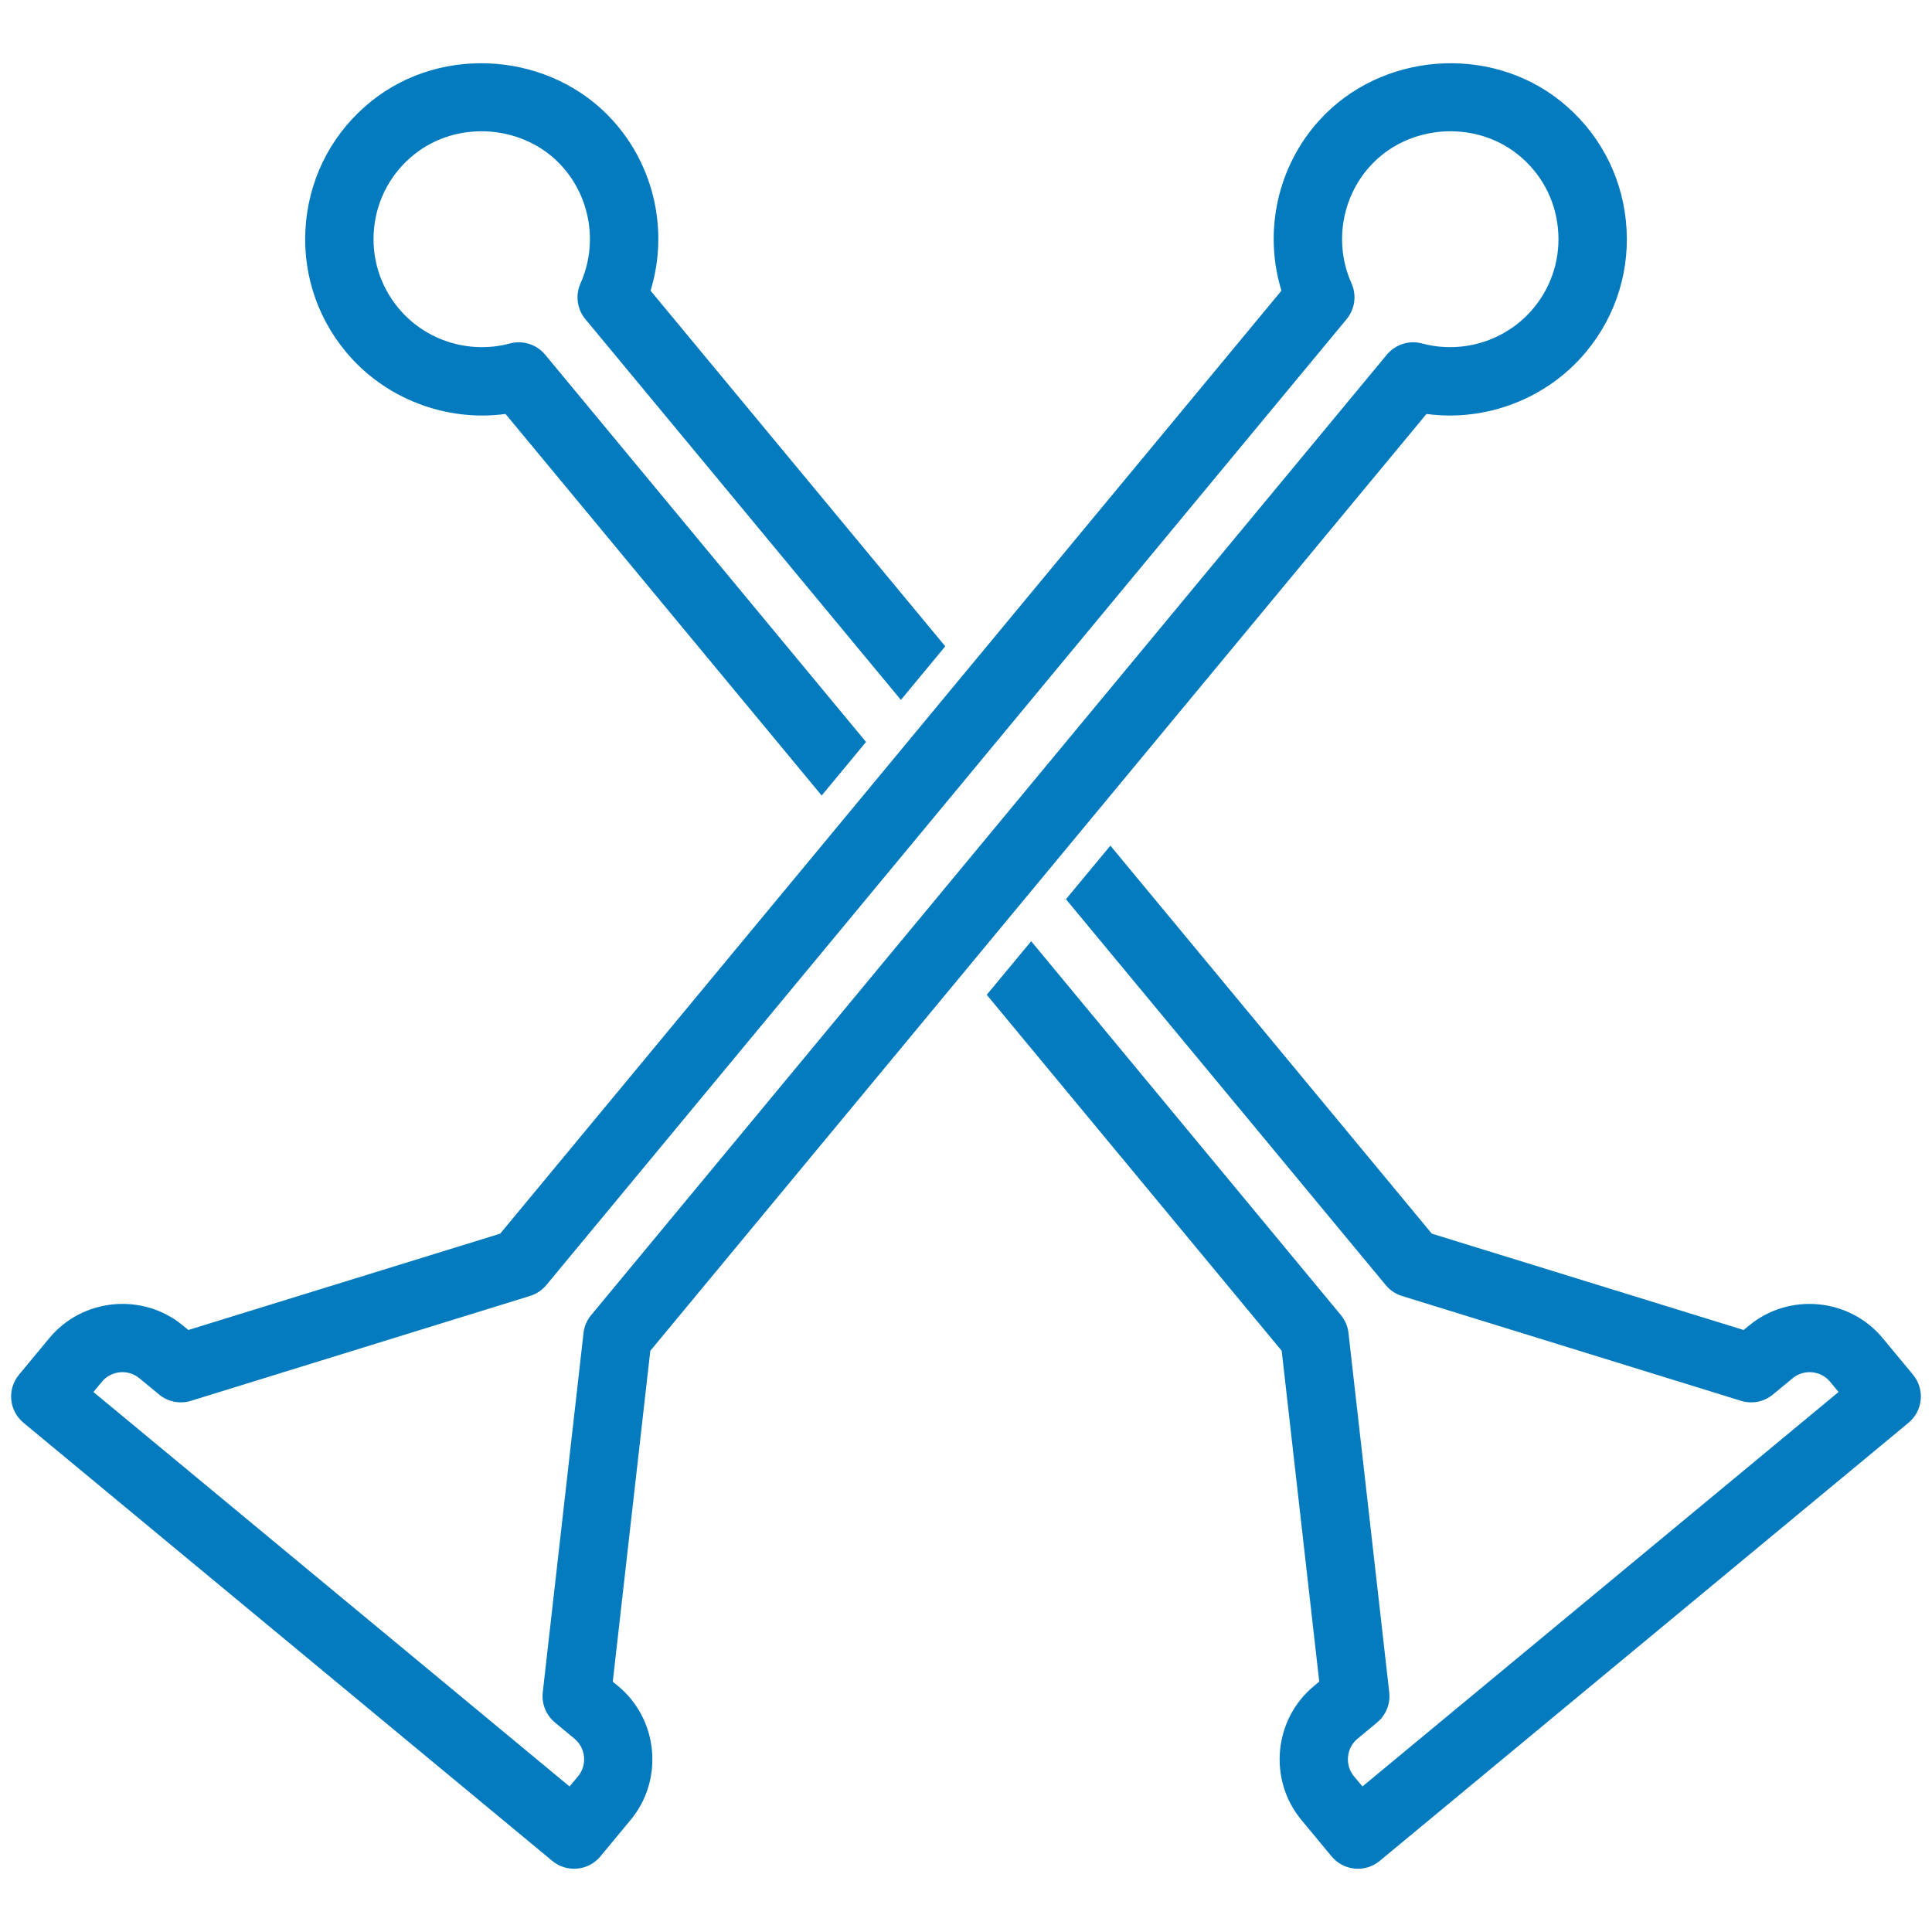
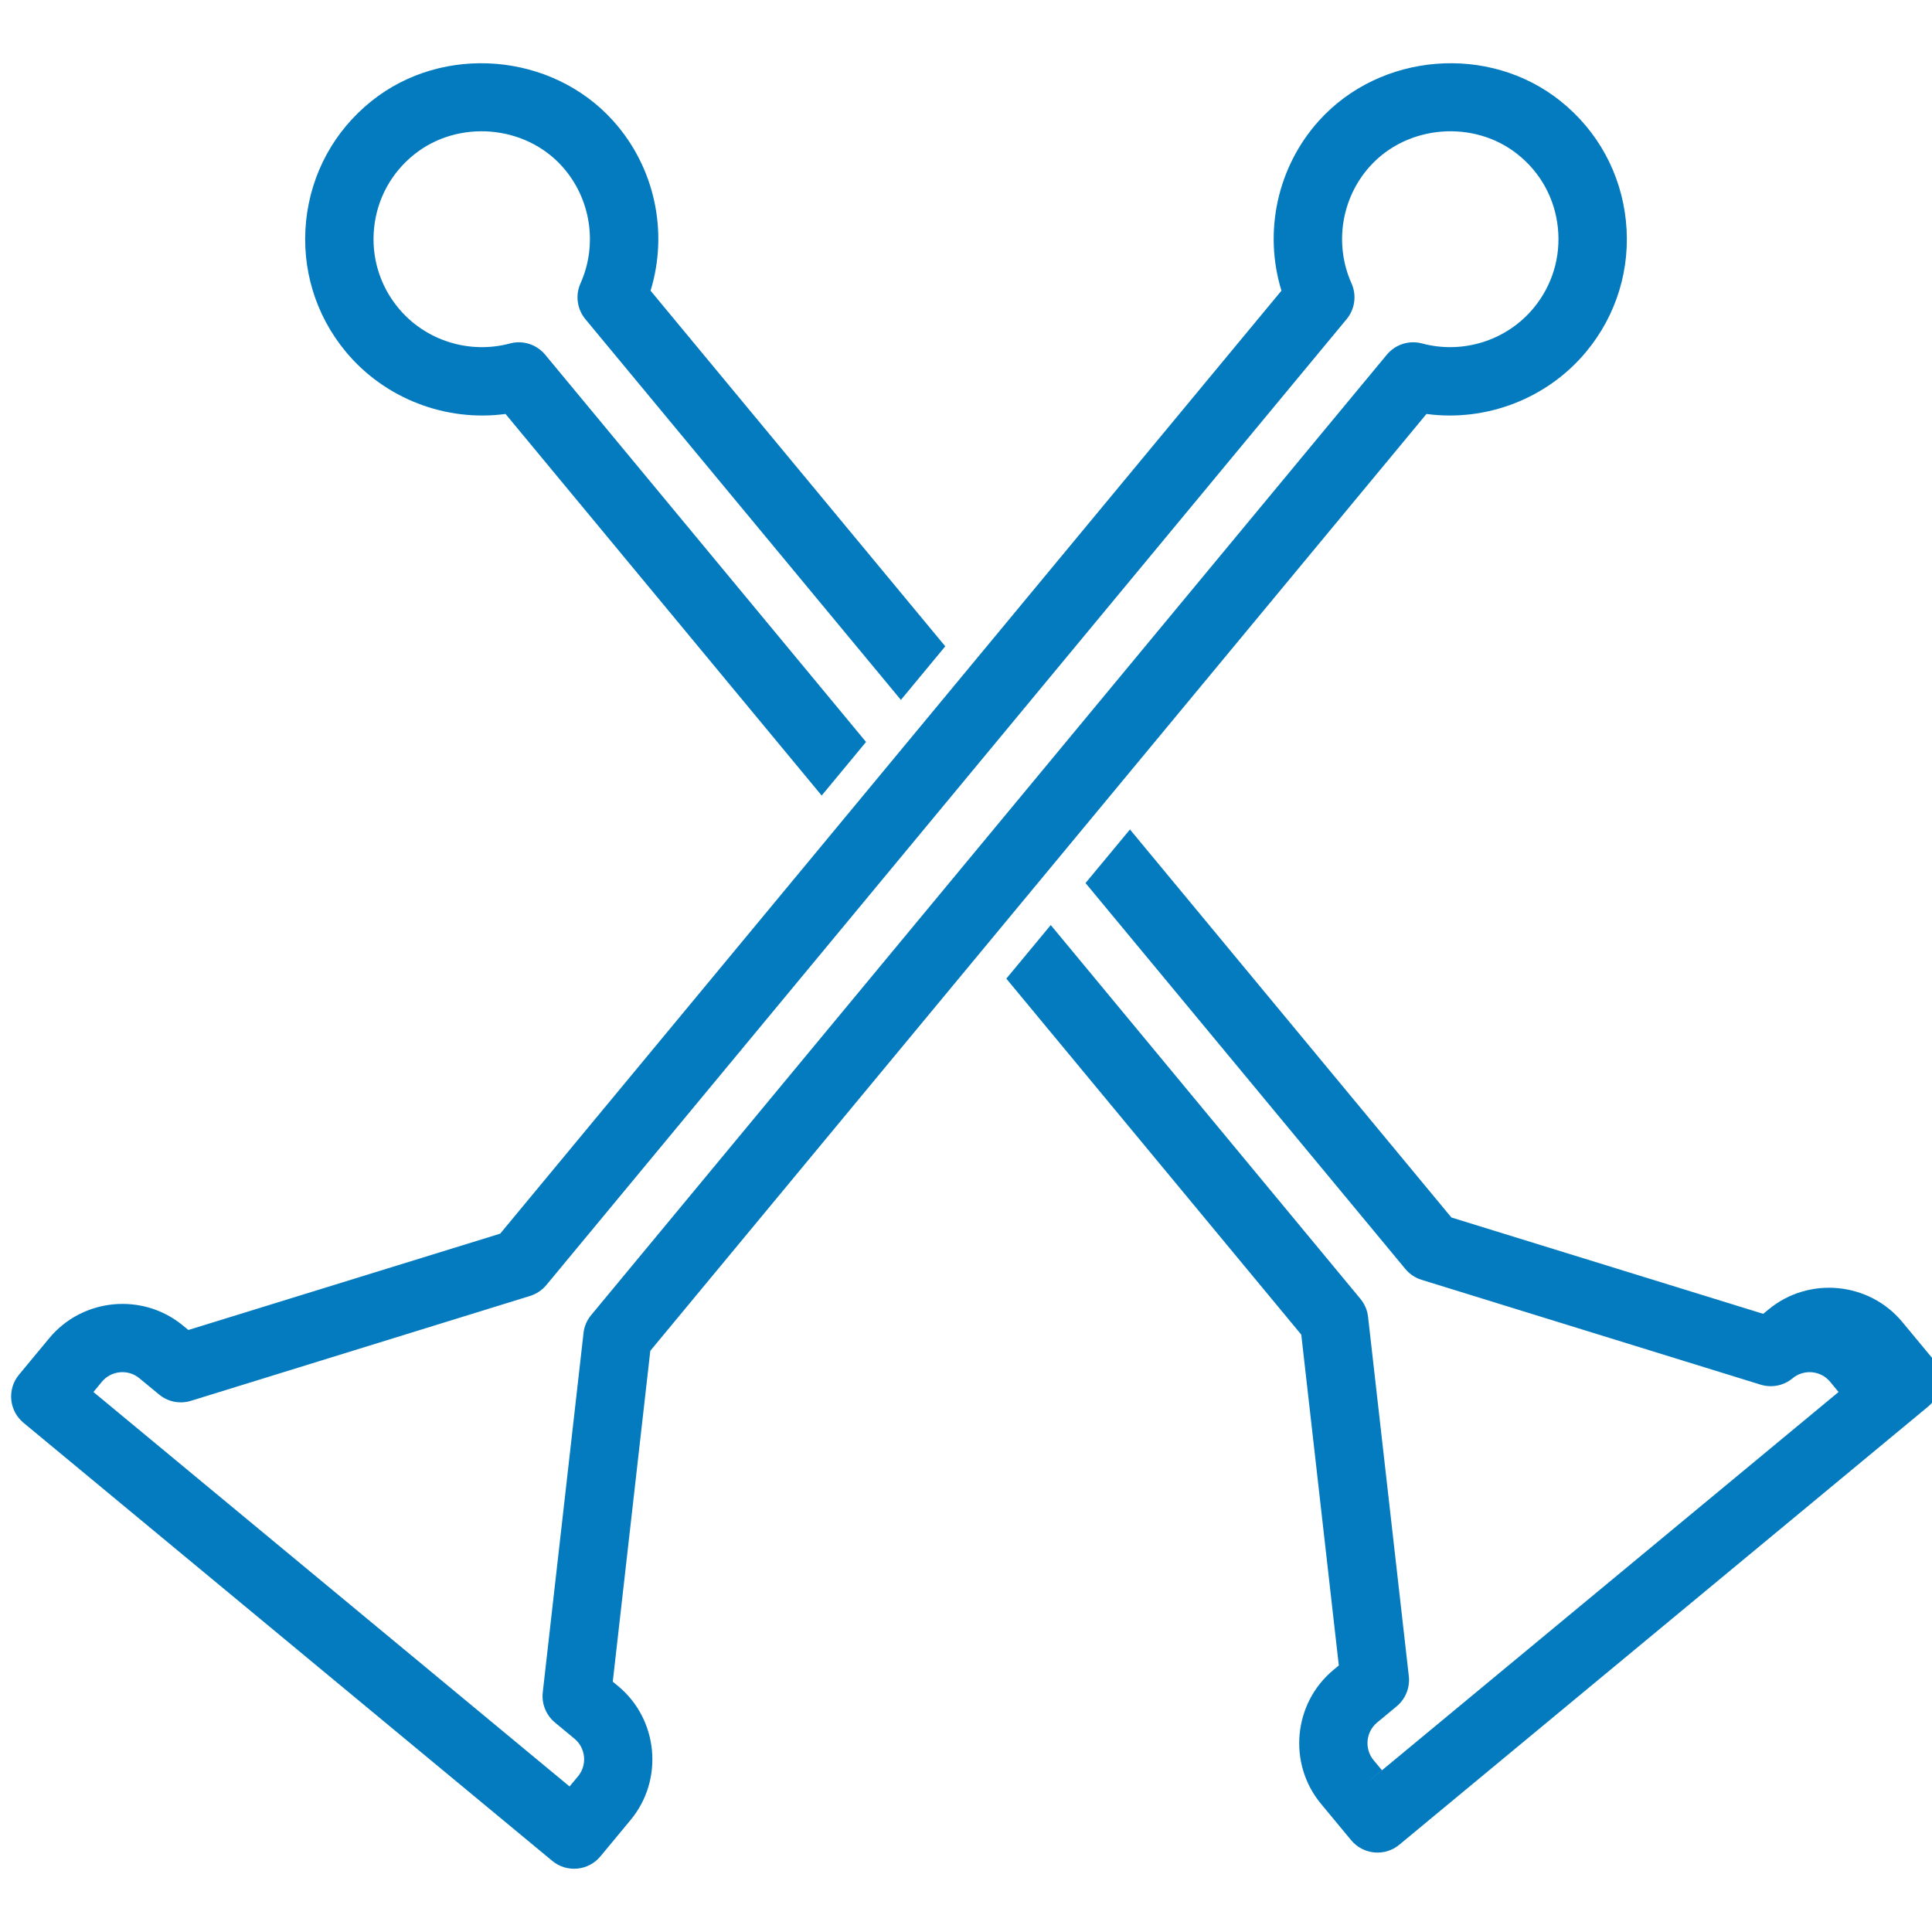
<svg xmlns="http://www.w3.org/2000/svg" xml:space="preserve" width="300px" height="300px" version="1.1" style="shape-rendering:geometricPrecision; text-rendering:geometricPrecision; image-rendering:optimizeQuality; fill-rule:evenodd; clip-rule:evenodd" viewBox="0 0 300 300">
  <defs>
    <style type="text/css">
   
    .fil0 {fill:#047BBF}
   
  </style>
  </defs>
  <g id="Слой_x0020_1">
-     <path class="fil0" d="M211.56 277.4l73.93 -61.25 -1.31 -1.59c-1.45,-1.75 -4.08,-2 -5.83,-0.54l-3.04 2.51c-1.38,1.15 -3.24,1.52 -4.96,0.99l-52.68 -16.29c-0.98,-0.31 -1.85,-0.9 -2.5,-1.69l-49.65 -59.91 6.9 -8.32 49.91 60.25 48.42 14.96 0.83 -0.68c6.24,-5.17 15.6,-4.29 20.77,1.95l4.7 5.67c1.87,2.25 1.56,5.6 -0.7,7.47l-82.11 68.03c-2.25,1.87 -5.6,1.55 -7.47,-0.7l-4.7 -5.67c-5.17,-6.24 -4.29,-15.6 1.94,-20.77l0.84 -0.7c-1.94,-17.12 -3.89,-34.24 -5.83,-51.37l-45.8 -55.28 6.9 -8.32 48.08 58.04c0.66,0.8 1.08,1.77 1.19,2.79l6.33 55.8c0.2,1.78 -0.51,3.54 -1.89,4.69l-3.04 2.52c-1.75,1.45 -1.99,4.08 -0.55,5.83l1.32 1.58zm-133.06 -213.12c-9.31,1.25 -18.79,-2.4 -24.81,-9.67 -4.72,-5.69 -6.91,-12.93 -6.16,-20.29 0.76,-7.38 4.37,-14 10.16,-18.63 11.12,-8.9 27.97,-7.52 37.5,3.05 6.46,7.16 8.64,17.23 5.83,26.4l45.76 55.22 -6.89 8.32 -49 -59.13c-1.28,-1.55 -1.58,-3.71 -0.75,-5.55 2.71,-6.06 1.59,-13.22 -2.84,-18.15 -5.82,-6.49 -16.18,-7.31 -22.98,-1.87 -3.55,2.84 -5.77,6.89 -6.23,11.42 -0.46,4.51 0.88,8.95 3.78,12.44 4.18,5.05 11,7.19 17.32,5.49 2,-0.54 4.14,0.15 5.46,1.74l49.83 60.14 -6.89 8.32 -49.09 -59.25zm22.48 145.47c-1.94,17.13 -3.89,34.25 -5.83,51.38l0.84 0.69c6.23,5.17 7.11,14.53 1.94,20.77l-4.7 5.67c-1.86,2.25 -5.22,2.57 -7.47,0.7l-82.11 -68.03c-2.26,-1.87 -2.57,-5.22 -0.7,-7.47l4.7 -5.67c5.17,-6.24 14.53,-7.12 20.77,-1.95l0.83 0.68 48.42 -14.96 121.31 -146.42c-2.81,-9.17 -0.63,-19.24 5.83,-26.4 9.53,-10.57 26.38,-11.95 37.5,-3.05 5.79,4.63 9.4,11.25 10.16,18.62 0.76,7.37 -1.44,14.61 -6.16,20.3 -6.02,7.27 -15.5,10.92 -24.81,9.67 -40.17,48.49 -80.34,96.98 -120.52,145.47zm-86.47 6.4l73.93 61.25 1.32 -1.58c1.45,-1.75 1.2,-4.38 -0.55,-5.83l-3.04 -2.52c-1.38,-1.15 -2.09,-2.91 -1.89,-4.69l6.33 -55.8c0.11,-1.02 0.53,-1.99 1.19,-2.78l123.55 -149.13c1.32,-1.59 3.46,-2.28 5.46,-1.74 6.32,1.7 13.14,-0.44 17.32,-5.49 2.9,-3.49 4.24,-7.93 3.78,-12.44 -0.46,-4.53 -2.67,-8.58 -6.23,-11.42 -6.8,-5.44 -17.16,-4.62 -22.98,1.87 -4.43,4.93 -5.55,12.09 -2.84,18.15 0.83,1.84 0.53,4 -0.75,5.55l-124.27 149.99c-0.66,0.79 -1.53,1.38 -2.52,1.69l-52.67 16.29c-1.72,0.53 -3.58,0.16 -4.96,-0.99l-3.04 -2.51c-1.75,-1.46 -4.38,-1.21 -5.83,0.54l-1.31 1.59z" />
+     <path class="fil0" d="M211.56 277.4l73.93 -61.25 -1.31 -1.59c-1.45,-1.75 -4.08,-2 -5.83,-0.54c-1.38,1.15 -3.24,1.52 -4.96,0.99l-52.68 -16.29c-0.98,-0.31 -1.85,-0.9 -2.5,-1.69l-49.65 -59.91 6.9 -8.32 49.91 60.25 48.42 14.96 0.83 -0.68c6.24,-5.17 15.6,-4.29 20.77,1.95l4.7 5.67c1.87,2.25 1.56,5.6 -0.7,7.47l-82.11 68.03c-2.25,1.87 -5.6,1.55 -7.47,-0.7l-4.7 -5.67c-5.17,-6.24 -4.29,-15.6 1.94,-20.77l0.84 -0.7c-1.94,-17.12 -3.89,-34.24 -5.83,-51.37l-45.8 -55.28 6.9 -8.32 48.08 58.04c0.66,0.8 1.08,1.77 1.19,2.79l6.33 55.8c0.2,1.78 -0.51,3.54 -1.89,4.69l-3.04 2.52c-1.75,1.45 -1.99,4.08 -0.55,5.83l1.32 1.58zm-133.06 -213.12c-9.31,1.25 -18.79,-2.4 -24.81,-9.67 -4.72,-5.69 -6.91,-12.93 -6.16,-20.29 0.76,-7.38 4.37,-14 10.16,-18.63 11.12,-8.9 27.97,-7.52 37.5,3.05 6.46,7.16 8.64,17.23 5.83,26.4l45.76 55.22 -6.89 8.32 -49 -59.13c-1.28,-1.55 -1.58,-3.71 -0.75,-5.55 2.71,-6.06 1.59,-13.22 -2.84,-18.15 -5.82,-6.49 -16.18,-7.31 -22.98,-1.87 -3.55,2.84 -5.77,6.89 -6.23,11.42 -0.46,4.51 0.88,8.95 3.78,12.44 4.18,5.05 11,7.19 17.32,5.49 2,-0.54 4.14,0.15 5.46,1.74l49.83 60.14 -6.89 8.32 -49.09 -59.25zm22.48 145.47c-1.94,17.13 -3.89,34.25 -5.83,51.38l0.84 0.69c6.23,5.17 7.11,14.53 1.94,20.77l-4.7 5.67c-1.86,2.25 -5.22,2.57 -7.47,0.7l-82.11 -68.03c-2.26,-1.87 -2.57,-5.22 -0.7,-7.47l4.7 -5.67c5.17,-6.24 14.53,-7.12 20.77,-1.95l0.83 0.68 48.42 -14.96 121.31 -146.42c-2.81,-9.17 -0.63,-19.24 5.83,-26.4 9.53,-10.57 26.38,-11.95 37.5,-3.05 5.79,4.63 9.4,11.25 10.16,18.62 0.76,7.37 -1.44,14.61 -6.16,20.3 -6.02,7.27 -15.5,10.92 -24.81,9.67 -40.17,48.49 -80.34,96.98 -120.52,145.47zm-86.47 6.4l73.93 61.25 1.32 -1.58c1.45,-1.75 1.2,-4.38 -0.55,-5.83l-3.04 -2.52c-1.38,-1.15 -2.09,-2.91 -1.89,-4.69l6.33 -55.8c0.11,-1.02 0.53,-1.99 1.19,-2.78l123.55 -149.13c1.32,-1.59 3.46,-2.28 5.46,-1.74 6.32,1.7 13.14,-0.44 17.32,-5.49 2.9,-3.49 4.24,-7.93 3.78,-12.44 -0.46,-4.53 -2.67,-8.58 -6.23,-11.42 -6.8,-5.44 -17.16,-4.62 -22.98,1.87 -4.43,4.93 -5.55,12.09 -2.84,18.15 0.83,1.84 0.53,4 -0.75,5.55l-124.27 149.99c-0.66,0.79 -1.53,1.38 -2.52,1.69l-52.67 16.29c-1.72,0.53 -3.58,0.16 -4.96,-0.99l-3.04 -2.51c-1.75,-1.46 -4.38,-1.21 -5.83,0.54l-1.31 1.59z" />
  </g>
</svg>